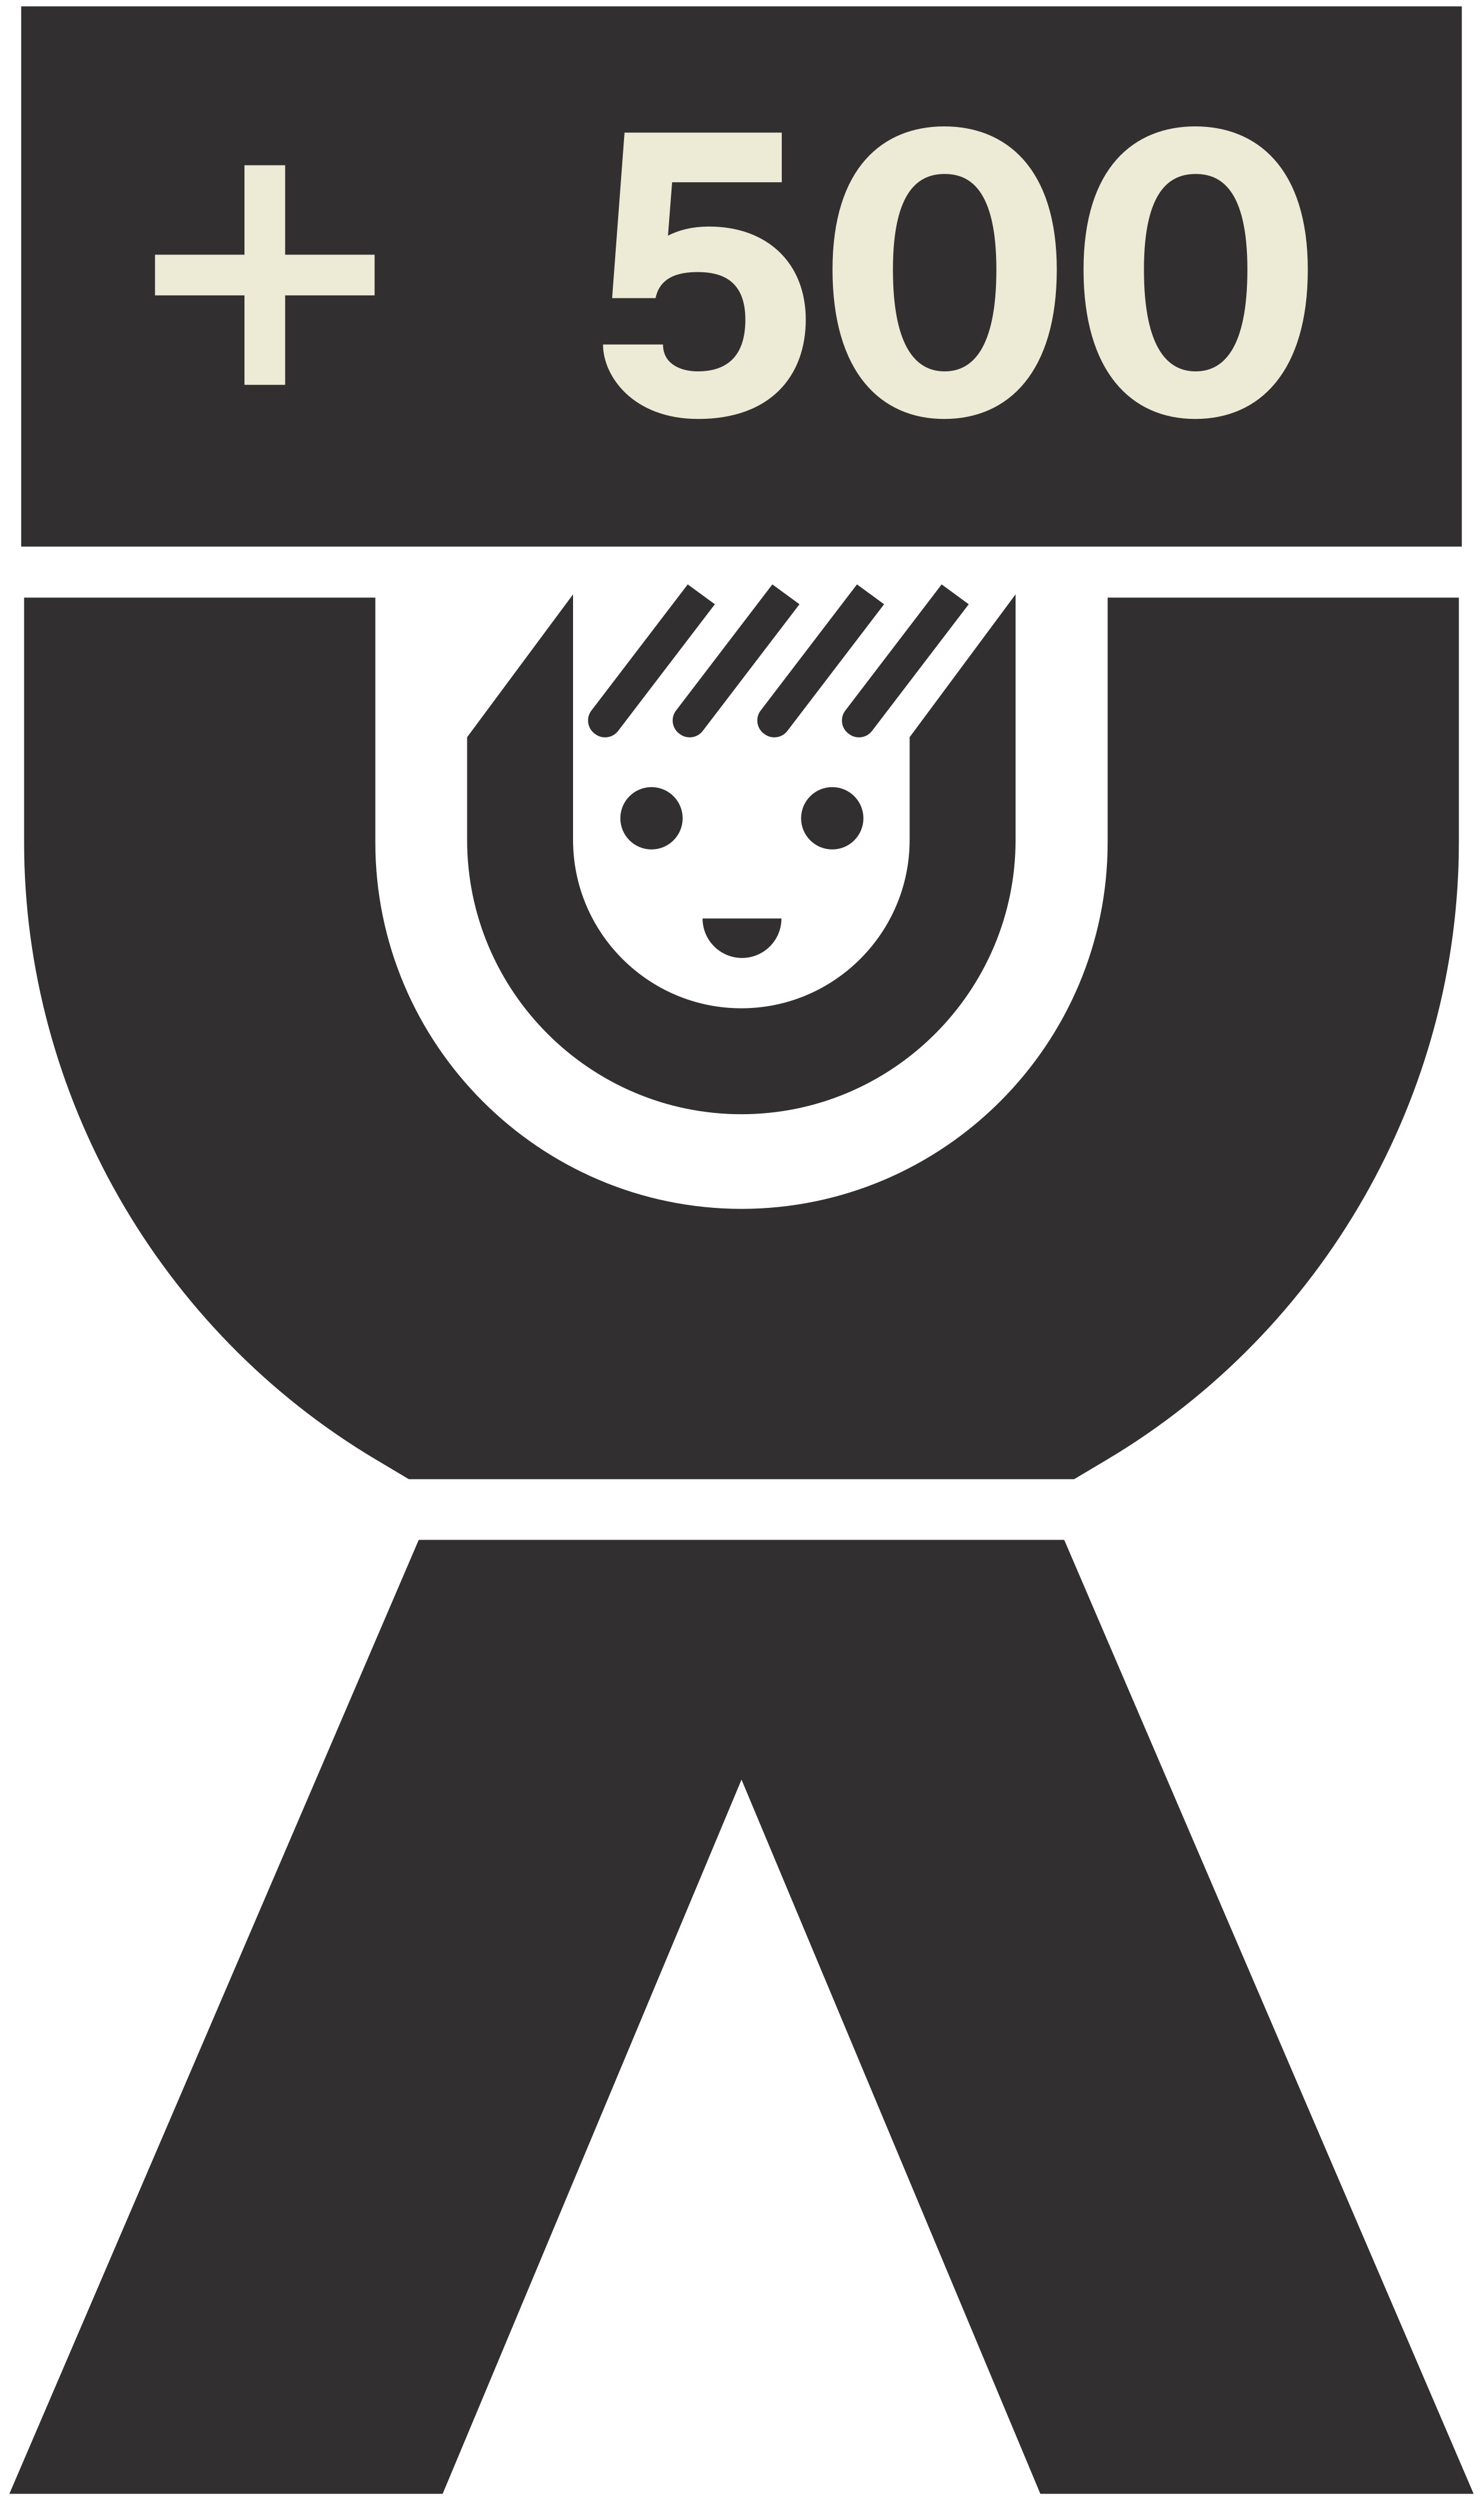
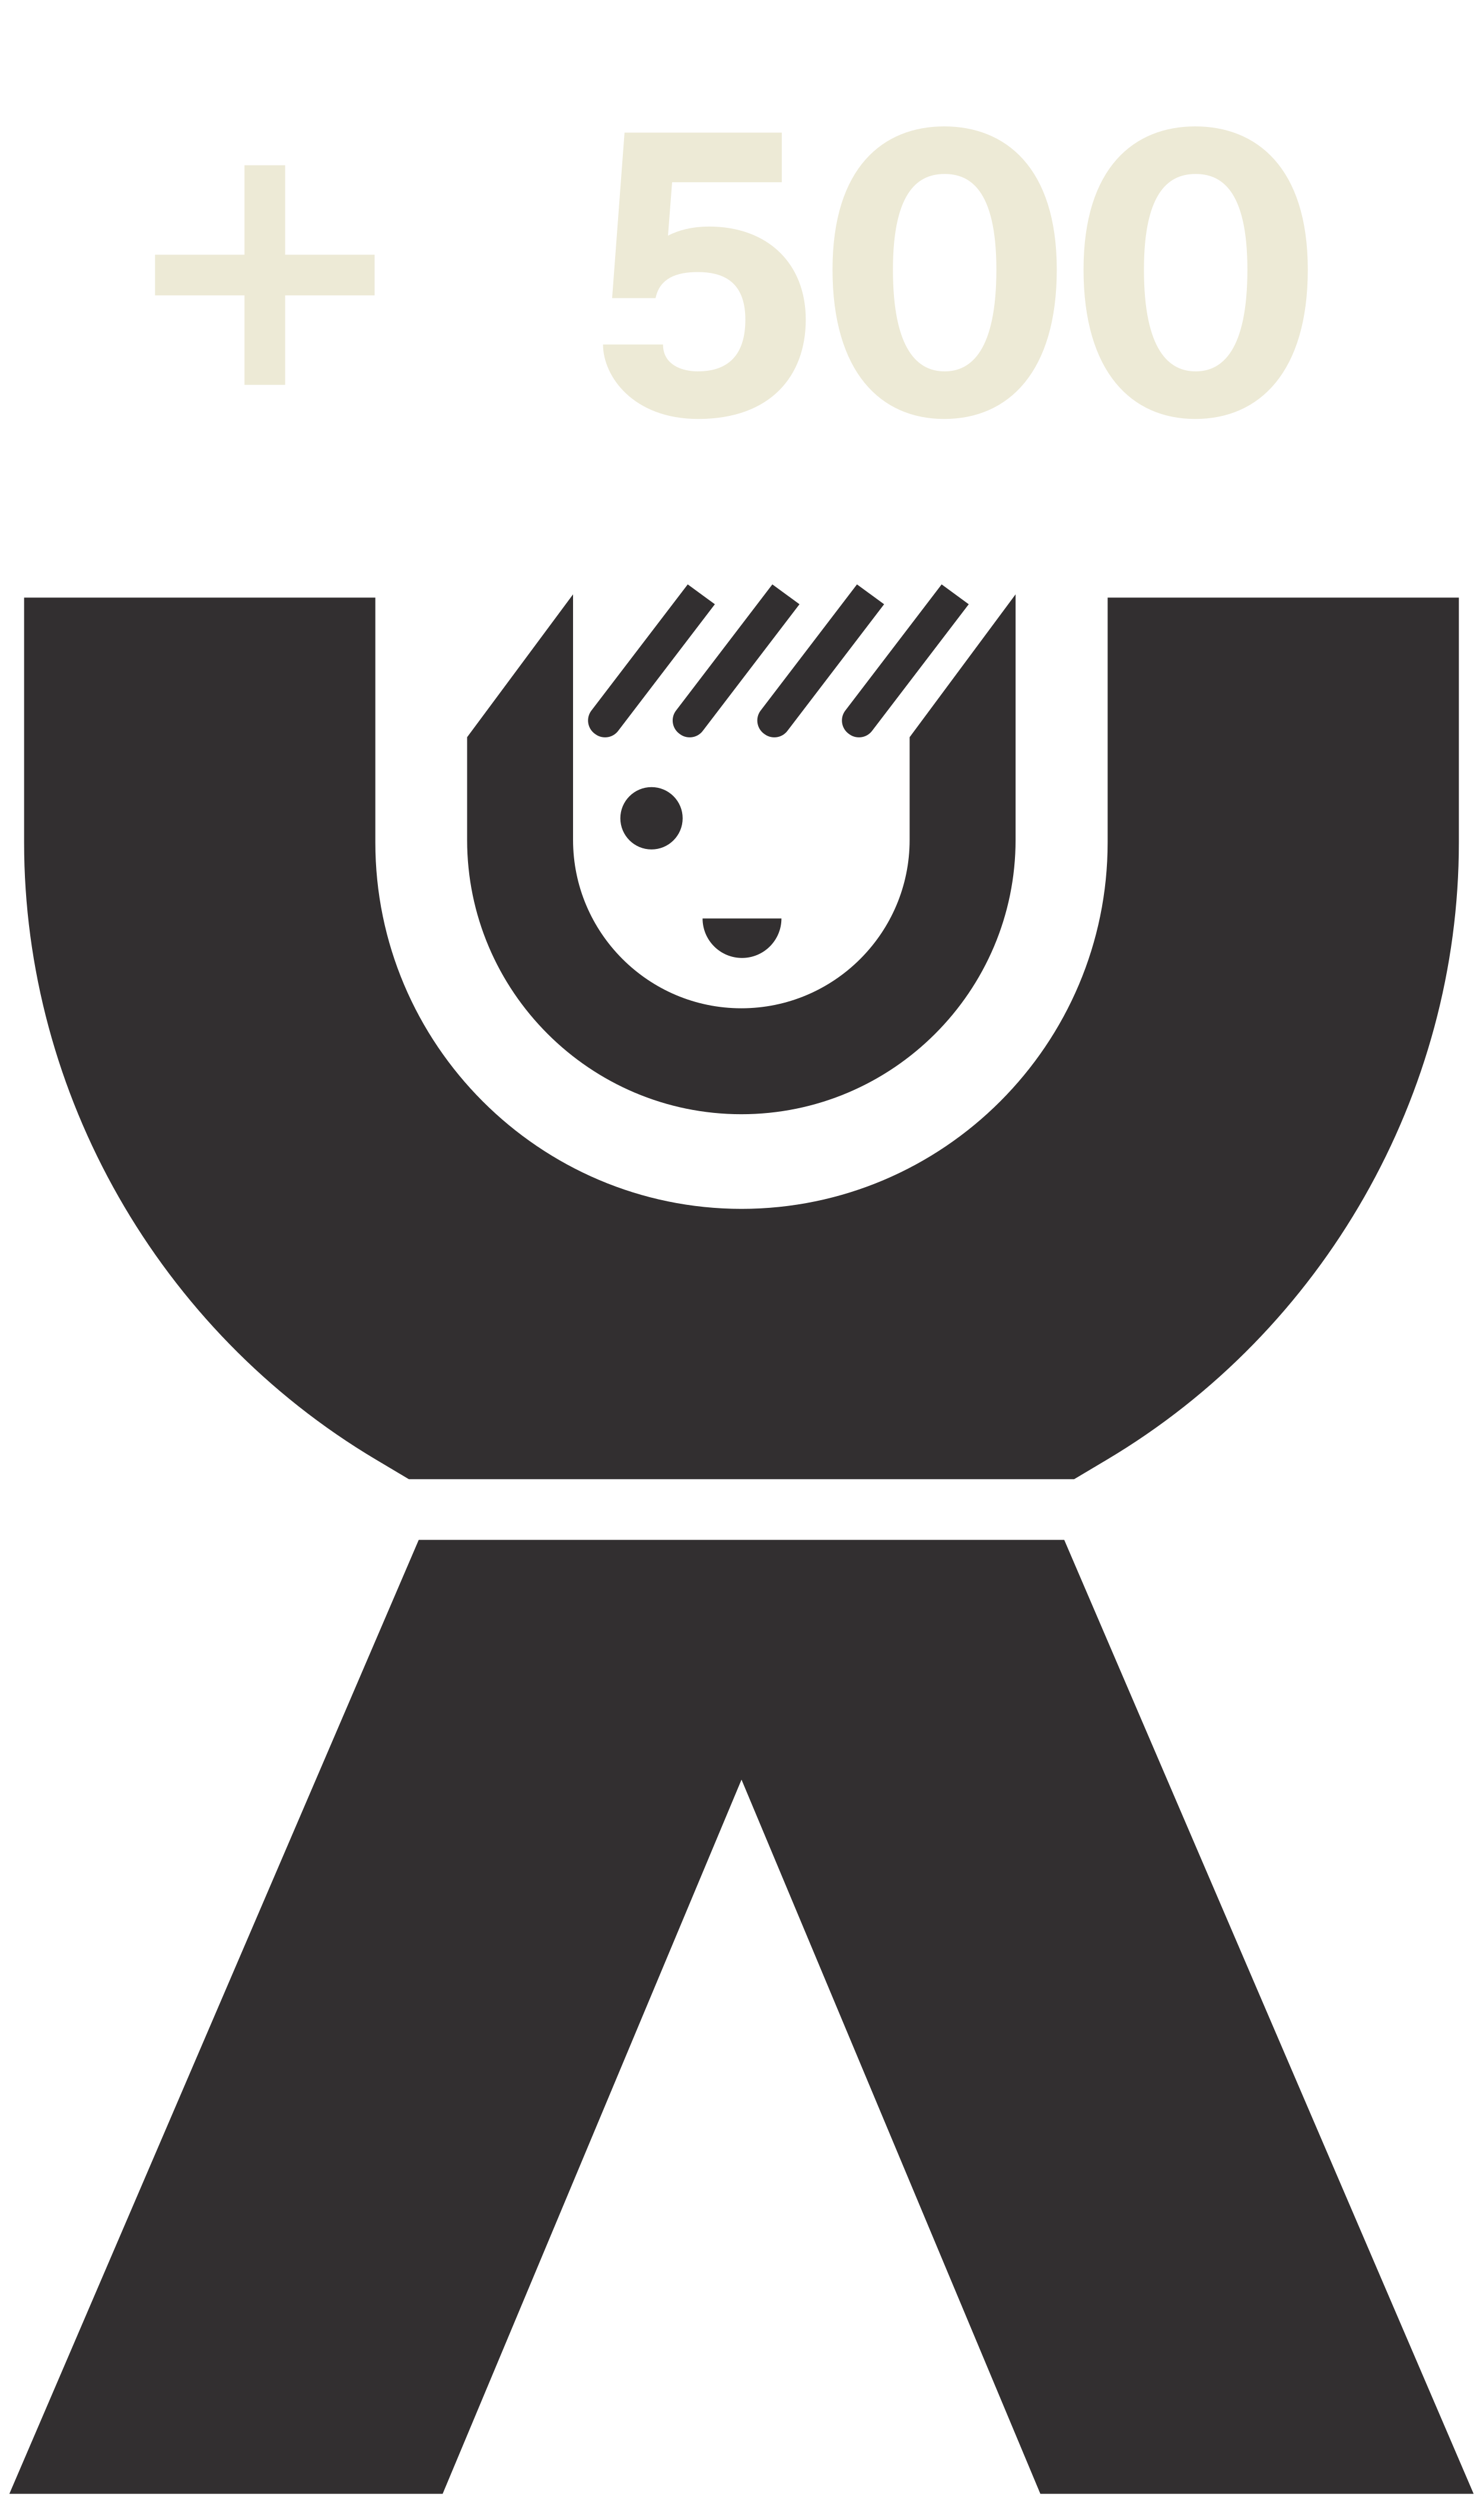
<svg xmlns="http://www.w3.org/2000/svg" width="140" height="236" viewBox="0 0 140 236" fill="none">
  <path d="M44.097 69.586V79.285C44.097 93.559 55.712 105.176 69.986 105.176C84.259 105.176 95.874 93.559 95.874 79.285V56.101L85.872 69.586V79.285C85.872 88.046 78.745 95.176 69.986 95.176C61.225 95.176 54.098 88.046 54.098 79.285V56.101L44.097 69.586Z" fill="#322F30" />
  <path d="M55.812 67.095C55.307 67.785 55.458 68.756 56.148 69.262L56.208 69.305C56.898 69.809 57.869 69.659 58.374 68.968L67.485 57.037L64.924 55.163L55.812 67.095Z" fill="#322F30" />
  <path d="M63.801 67.095C63.295 67.785 63.446 68.756 64.138 69.262L64.196 69.305C64.886 69.809 65.858 69.659 66.362 68.968L75.474 57.037L72.912 55.163L63.801 67.095Z" fill="#322F30" />
  <path d="M71.789 67.095C71.286 67.785 71.435 68.756 72.126 69.262L72.185 69.305C72.877 69.809 73.845 69.659 74.351 68.968L83.462 57.037L80.901 55.163L71.789 67.095Z" fill="#322F30" />
  <path d="M91.452 57.037L88.893 55.163L79.781 67.095C79.275 67.785 79.425 68.756 80.116 69.262L80.175 69.305C80.866 69.809 81.837 69.659 82.343 68.968L91.452 57.037Z" fill="#322F30" />
  <path d="M61.503 74.298C59.879 74.298 58.562 75.615 58.562 77.24C58.562 78.866 59.879 80.182 61.503 80.182C63.128 80.182 64.445 78.866 64.445 77.24C64.445 75.615 63.128 74.298 61.503 74.298Z" fill="#322F30" />
-   <path d="M78.567 74.298C76.941 74.298 75.625 75.615 75.625 77.24C75.625 78.866 76.941 80.182 78.567 80.182C80.193 80.182 81.509 78.866 81.509 77.24C81.509 75.615 80.193 74.298 78.567 74.298Z" fill="#322F30" />
  <path d="M70.049 90.426C72.104 90.426 73.771 88.759 73.771 86.701H66.325C66.325 88.759 67.992 90.426 70.049 90.426Z" fill="#322F30" />
  <path d="M35.504 137.786H35.506L38.594 139.625H101.404L104.493 137.786C124.99 125.594 137.722 103.262 137.722 79.518V56.41H104.565V79.518C104.565 98.579 89.059 114.098 70 114.111C50.938 114.098 35.433 98.579 35.433 79.518V56.41H2.275V79.518C2.275 103.266 15.009 125.594 35.504 137.786Z" fill="#322F30" />
  <path d="M98.213 235.403H139.117L100.467 145.353H39.53L0.883 235.403H41.787L70.001 167.986L98.213 235.403Z" fill="#322F30" />
-   <rect x="2" y="0.598" width="136" height="51" fill="#322F30" />
  <path fill-rule="evenodd" clip-rule="evenodd" d="M26.919 15.598H23.08V24.043H14.635V27.882H23.08V36.327H26.919V27.882H35.364V24.043H26.919V15.598Z" fill="#EDEAD6" />
  <path d="M56.927 32.517H62.591C62.591 34.47 64.427 35.056 65.872 35.056C68.411 35.056 70.364 33.845 70.364 30.173C70.364 26.502 68.177 25.681 65.872 25.681C63.841 25.681 62.278 26.267 61.888 28.142H57.786L58.958 12.517H73.802V17.205H63.45L63.06 22.244C64.036 21.736 65.325 21.384 66.927 21.384C72.474 21.384 76.067 24.861 76.067 30.173C76.067 35.486 72.747 39.548 65.911 39.548C59.778 39.548 56.927 35.525 56.927 32.517ZM84.296 25.447C84.296 33.103 86.678 35.056 89.178 35.056C91.678 35.056 94.061 33.103 94.061 25.447C94.061 17.791 91.483 16.423 89.178 16.423C86.874 16.423 84.296 17.791 84.296 25.447ZM78.592 25.447C78.592 15.759 83.397 11.931 89.139 11.931C94.881 11.931 99.764 15.759 99.764 25.447C99.764 35.134 95.194 39.548 89.139 39.548C83.124 39.548 78.592 35.134 78.592 25.447ZM107.992 25.447C107.992 33.103 110.375 35.056 112.875 35.056C115.375 35.056 117.758 33.103 117.758 25.447C117.758 17.791 115.18 16.423 112.875 16.423C110.571 16.423 107.992 17.791 107.992 25.447ZM102.289 25.447C102.289 15.759 107.094 11.931 112.836 11.931C118.578 11.931 123.461 15.759 123.461 25.447C123.461 35.134 118.891 39.548 112.836 39.548C106.821 39.548 102.289 35.134 102.289 25.447Z" fill="#EDEAD6" />
</svg>